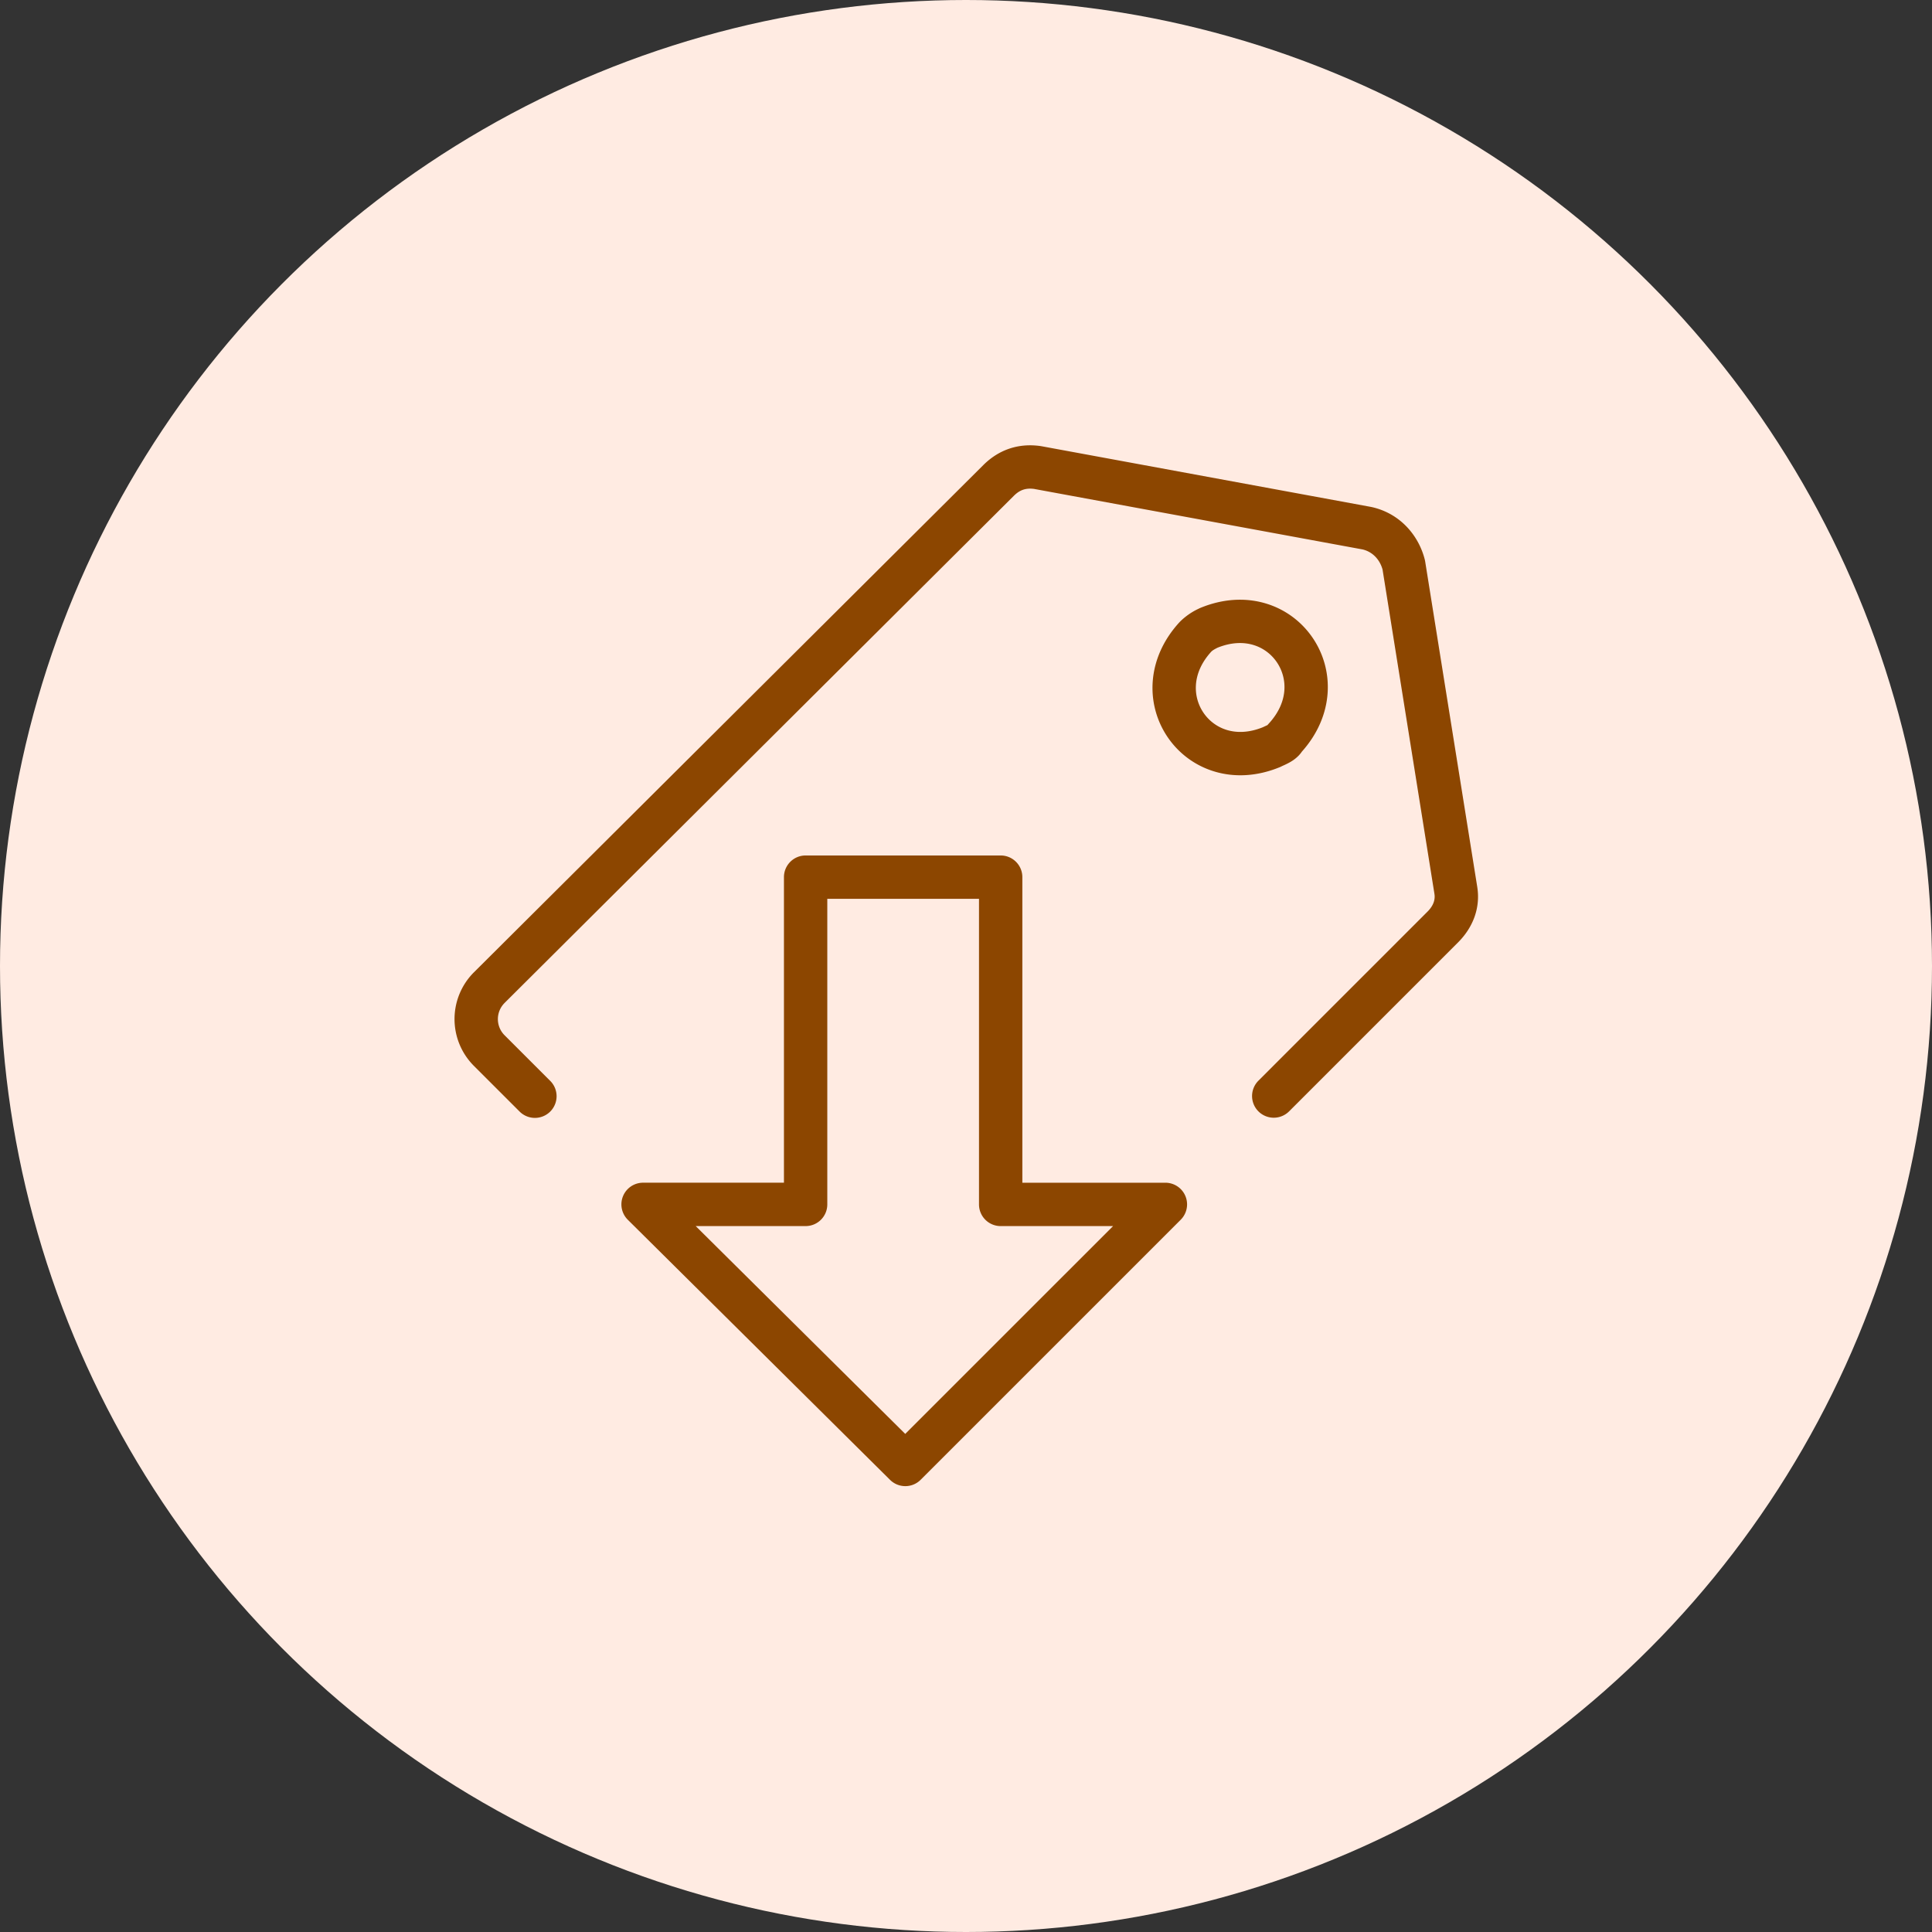
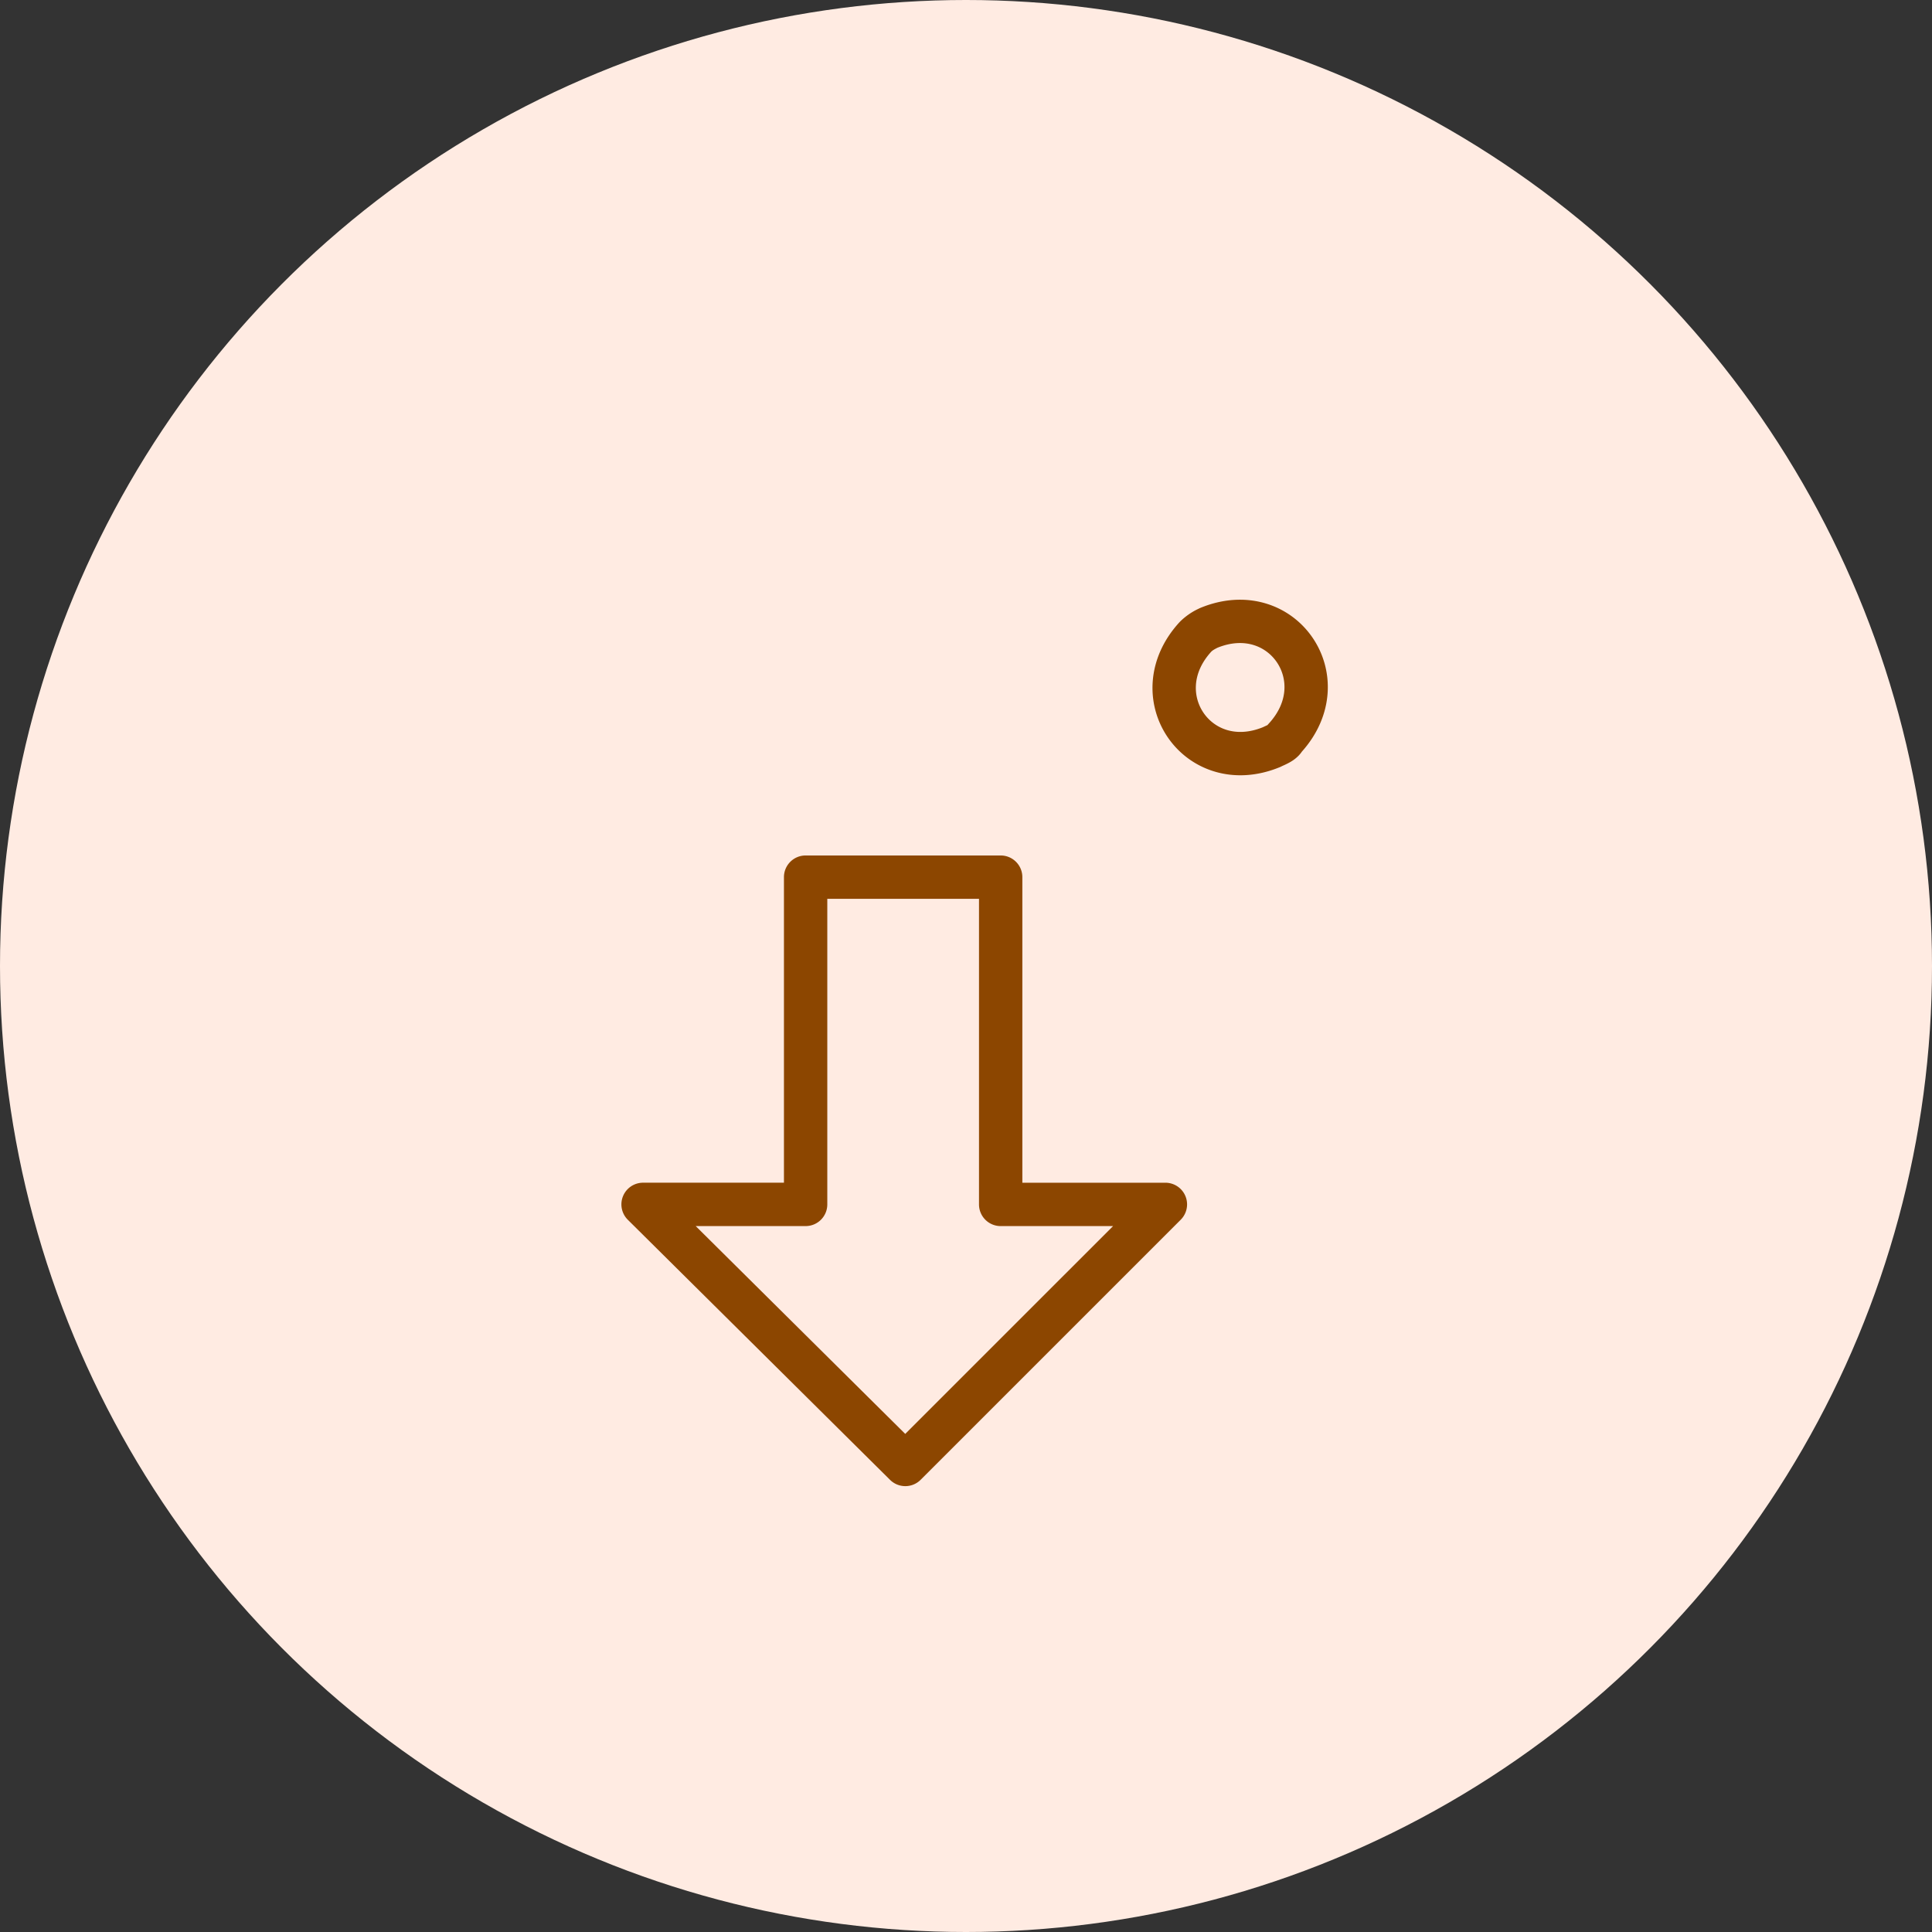
<svg xmlns="http://www.w3.org/2000/svg" width="96" height="96" fill="none">
  <rect width="100%" height="100%" fill="#333333" stroke="none" />
  <circle cx="48" cy="48" r="48" fill="#FFEBE2" />
  <g fill="#8C4600" fill-rule="evenodd" clip-path="url(#a)" clip-rule="evenodd">
-     <path d="M48.855 23.115c.778-.778 1.762-1.106 2.851-.95l.043.007 16.369 3.015.039.008c1.422.316 2.342 1.421 2.642 2.62q.01.045.018.092l2.584 16.147v.004c.17 1.026-.193 2.01-.947 2.765l-8.4 8.4A1.077 1.077 0 1 1 62.53 53.7l8.4-8.4c.321-.321.39-.627.345-.892l-.001-.007-2.576-16.102c-.138-.5-.499-.881-.993-.998l-16.324-3.007c-.408-.054-.711.05-1.005.344l-.002.002L25.07 49.838v.001a1.133 1.133 0 0 0 0 1.6l2.262 2.261a1.077 1.077 0 1 1-1.523 1.523l-2.262-2.261a3.287 3.287 0 0 1 0-4.647l.002-.001 25.306-25.199" />
    <path d="M60.506 32.18c-.176.09-.246.132-.317.199-.992 1.085-.914 2.27-.384 3.044.528.77 1.588 1.258 2.939.716l.124-.058.043-.02.071-.033q.028-.036.058-.068c1.009-1.09.934-2.284.4-3.062-.526-.768-1.585-1.257-2.934-.717m2.532 3.818zm1.656 1.344c1.61-1.806 1.615-4.067.523-5.661-1.111-1.622-3.27-2.423-5.566-1.478a1 1 0 0 0-.093.043 3.3 3.3 0 0 0-.933.652c-1.684 1.819-1.705 4.125-.596 5.743 1.11 1.62 3.27 2.422 5.565 1.477q.037-.014.072-.033a3 3 0 0 1 .145-.067 4 4 0 0 0 .26-.13c.141-.078.418-.244.623-.546M38.954 43.585c0-.595.482-1.077 1.077-1.077h9.692c.595 0 1.077.482 1.077 1.077v15.184h7.108a1.077 1.077 0 0 1 .761 1.839L45.746 73.53c-.42.42-1.099.42-1.52.003l-13.03-12.923a1.077 1.077 0 0 1 .758-1.842h7zm2.154 1.077v15.184c0 .595-.482 1.077-1.077 1.077h-5.462L44.981 71.25l10.327-10.326h-5.585a1.077 1.077 0 0 1-1.077-1.077V44.662z" />
  </g>
  <defs>
    <clipPath id="a">
      <path fill="#fff" d="M20 20h56v56H20z" />
    </clipPath>
  </defs>
</svg>